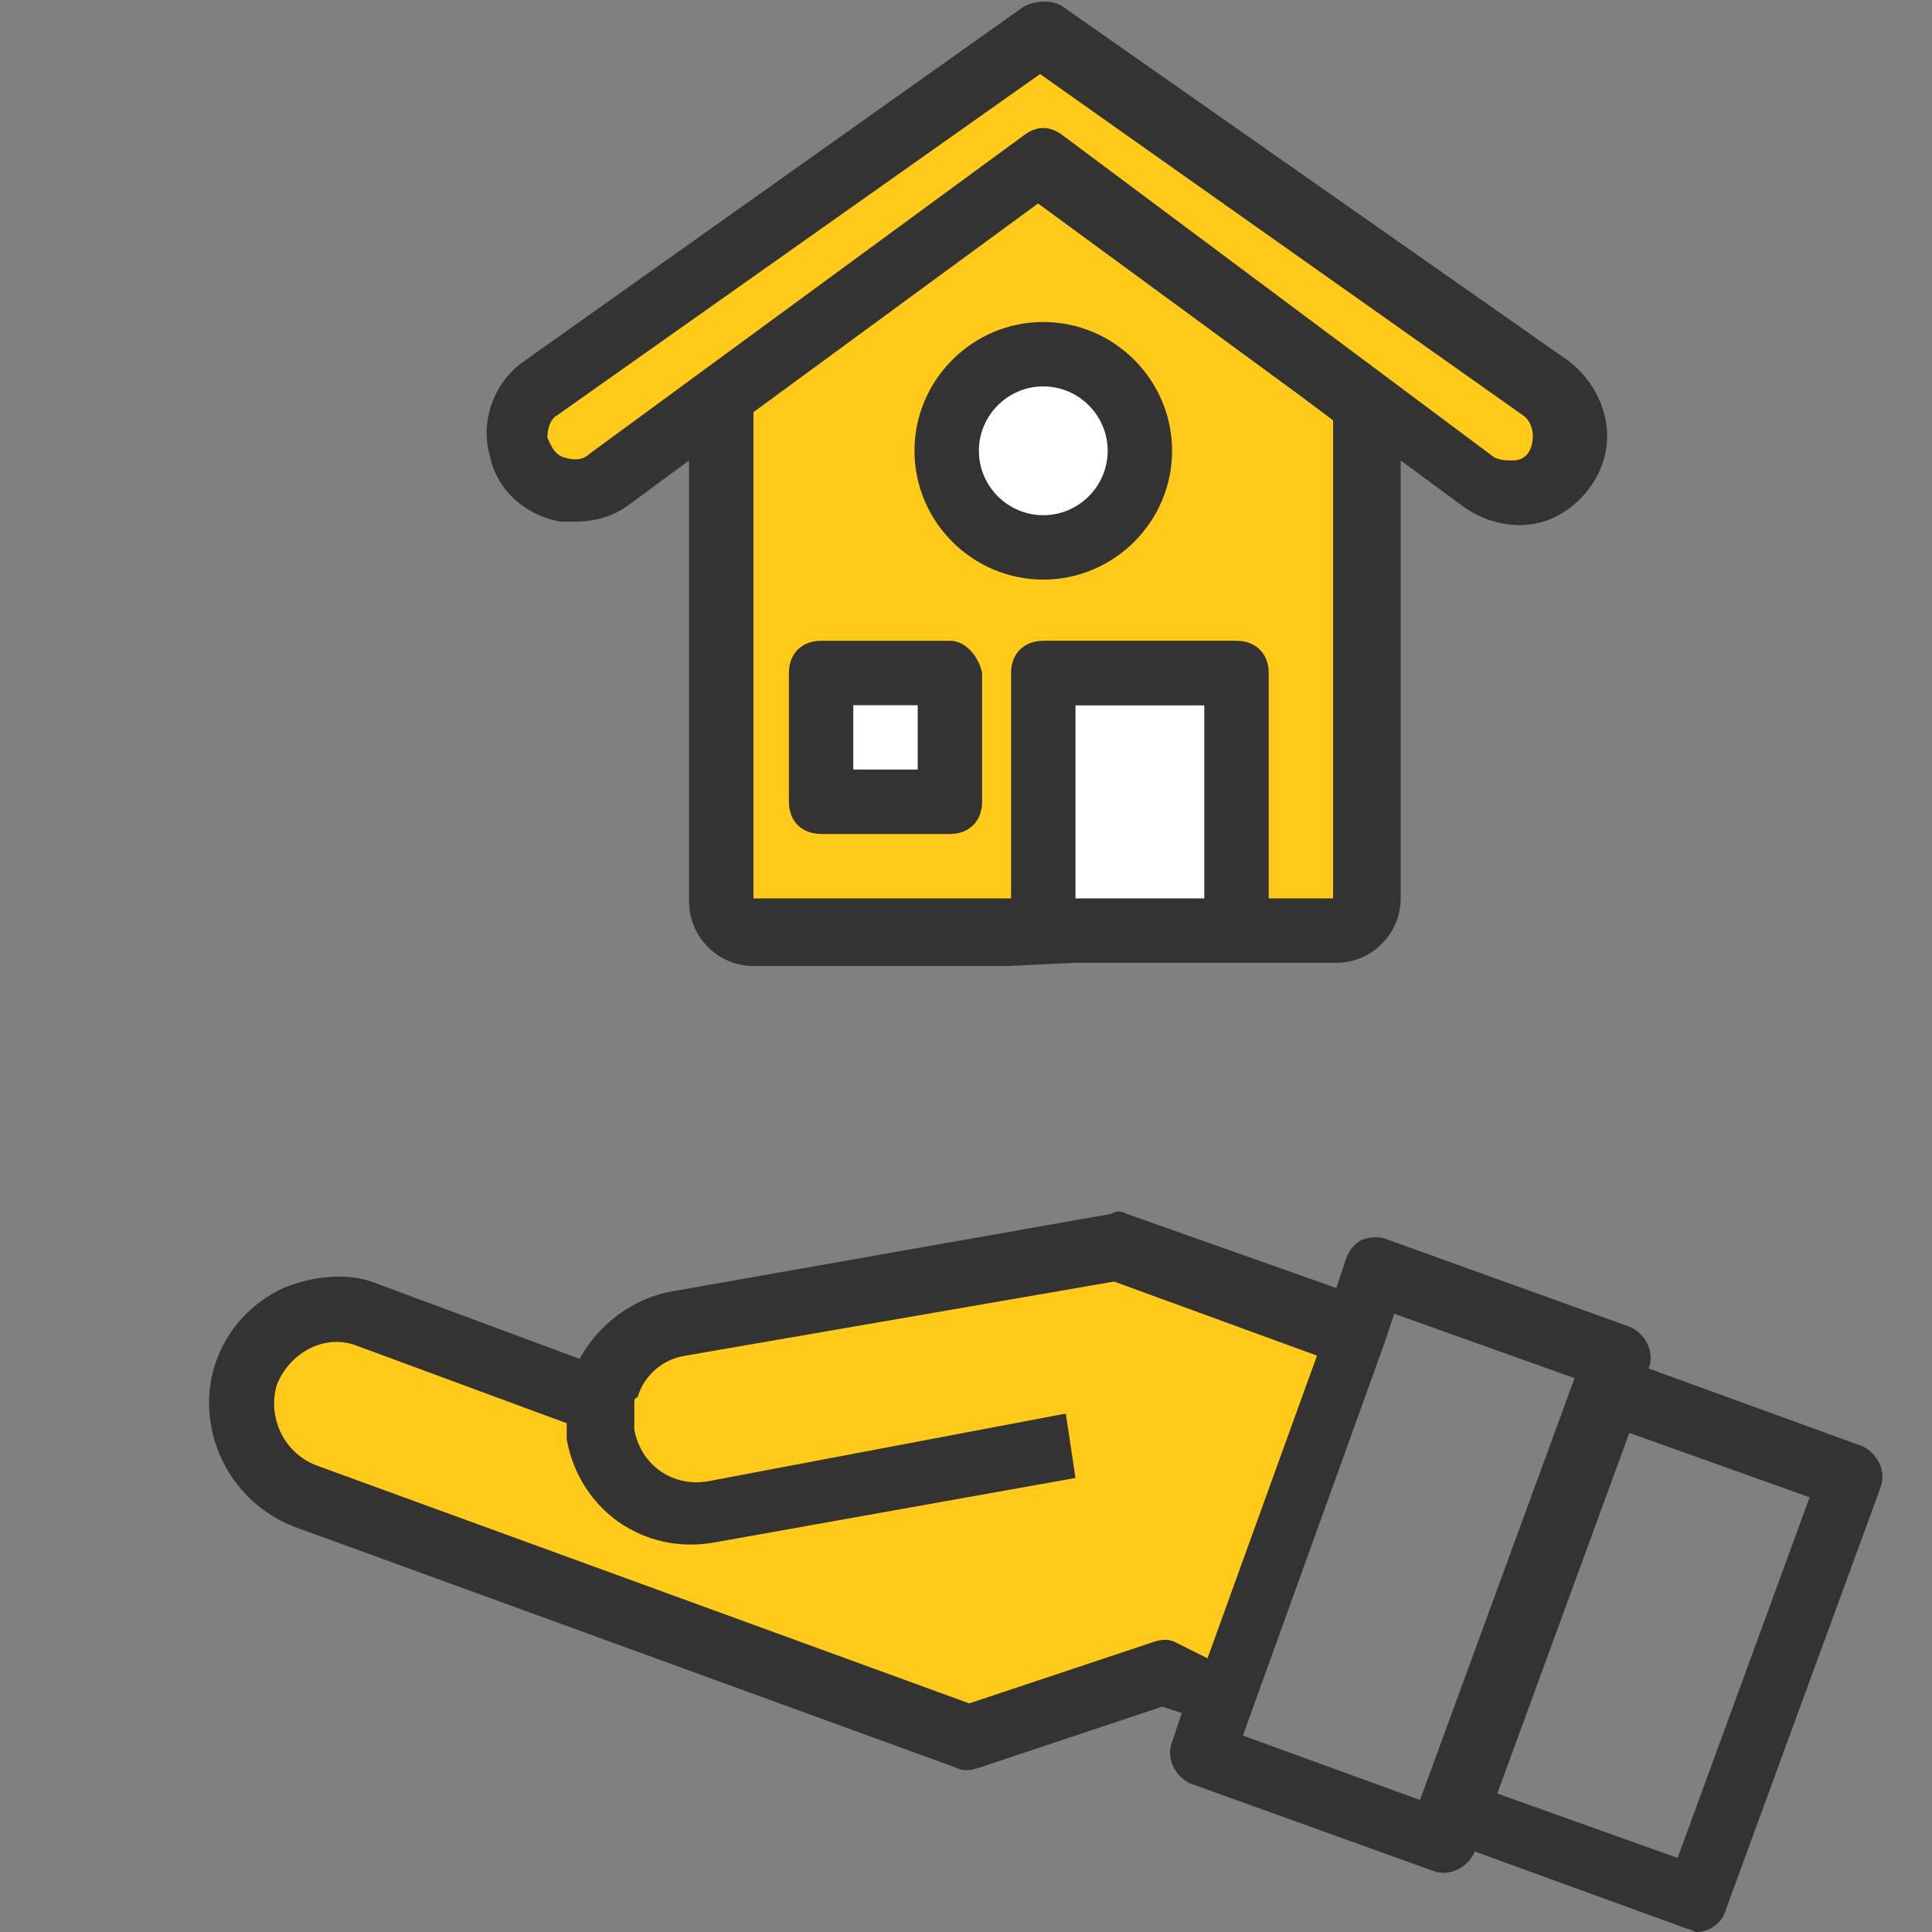
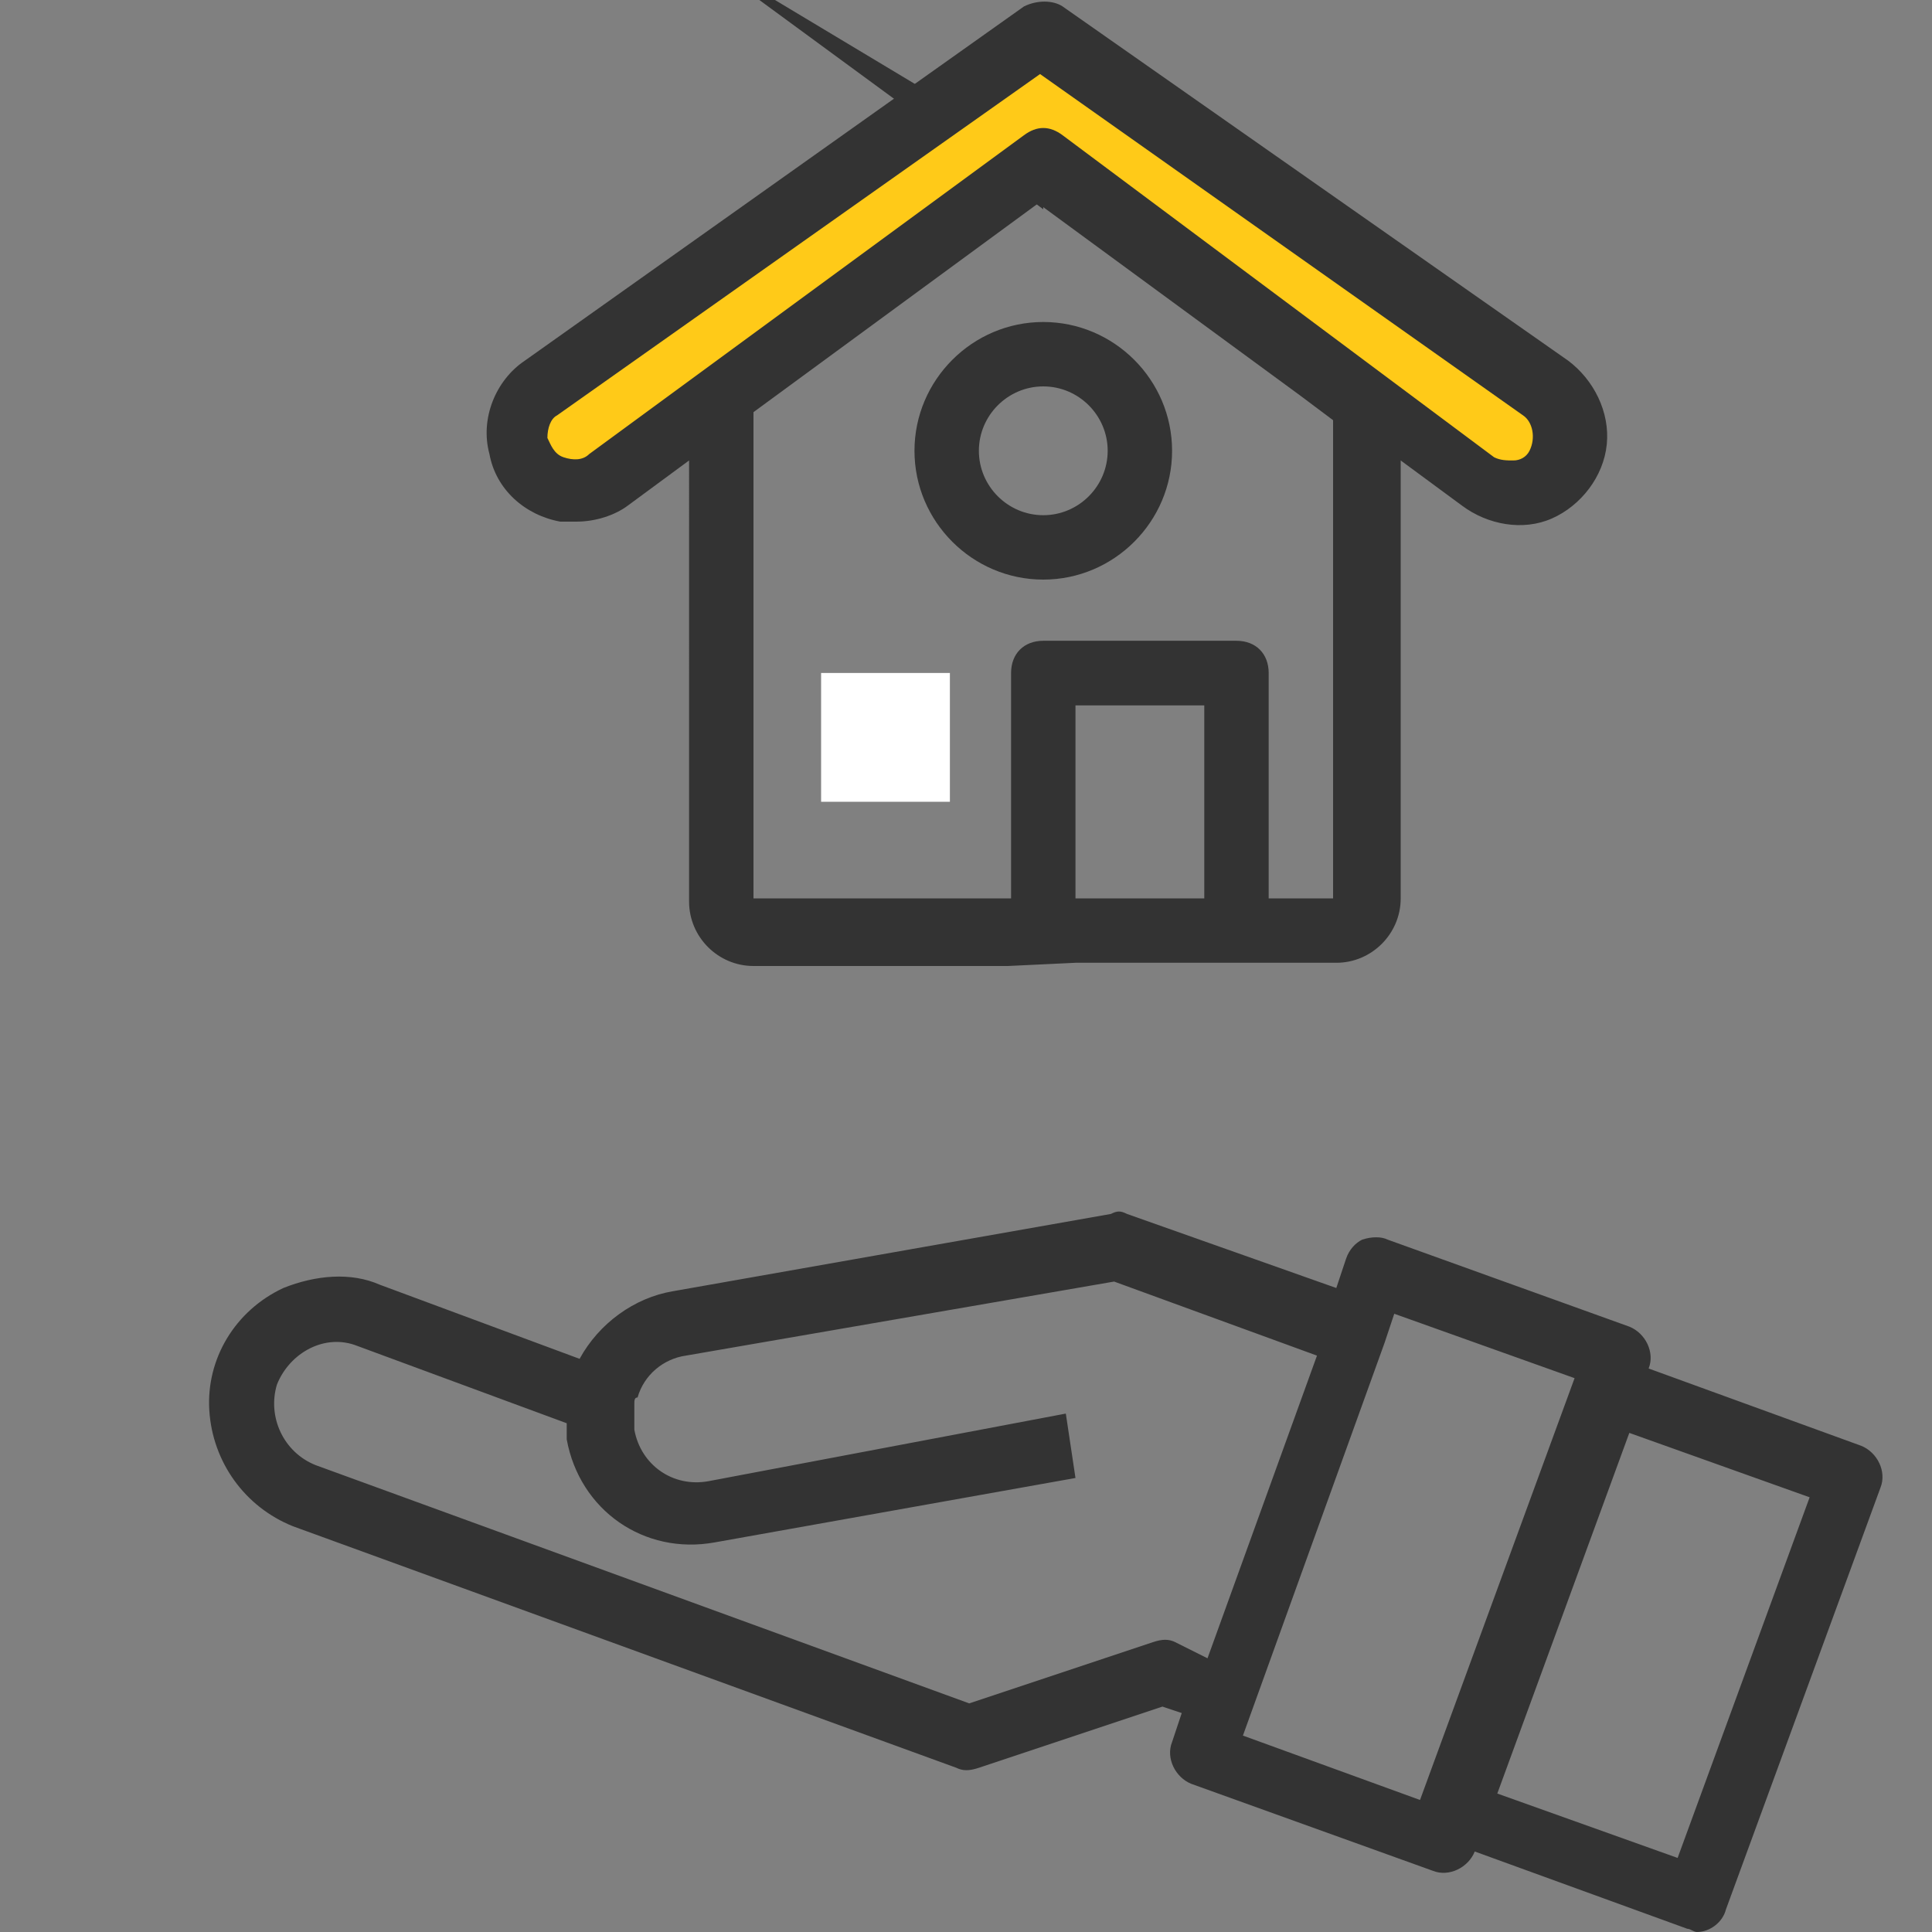
<svg xmlns="http://www.w3.org/2000/svg" id="Слой_1" x="0px" y="0px" width="60px" height="60px" viewBox="0 0 60 60" xml:space="preserve">
  <rect x="0" y="0" width="60" height="60" fill="#808080" stroke="none" />
-   <path fill="#FFCA18" d="M32.4,5l10,7.3v15.6c0,0.6-0.4,1-1,1h-18c-0.6,0-1-0.4-1-1V12.3L32.4,5z" />
  <path fill="#333333" d="M32.4,5l10,7.3v1.5l-2-1.5l-9-6.6L32.4,5z" />
  <path fill="#FFFFFF" d="M29.5,24.9h-4v-4h4V24.9z" />
-   <path fill="#FFFFFF" d="M38.4,28.9h-6v-8h6V28.9z" />
-   <path fill="#FFFFFF" d="M32.4,11c1.7,0,3,1.3,3,3s-1.3,3-3,3s-3-1.3-3-3C29.5,12.3,30.8,11,32.4,11z" />
-   <path fill="#333333" d="M32.4,5l10,7.3v1.5l-2-1.5l-9-6.6L32.4,5z" />
-   <path fill="#FFCA18" d="M18.8,43c0.4-1,1.2-1.7,2.3-1.9l11.2-2l2.3-0.4l7.5,2.7L38,52.6l-1.9-0.7l-6.1,2l-2.8-1L9.5,46.5 c-1.1-0.4-1.9-1.5-2-2.7s0.6-2.3,1.7-2.8c0.7-0.3,1.5-0.4,2.3-0.1l7.2,2.6C18.7,43.3,18.8,43.1,18.8,43z" />
+   <path fill="#333333" d="M32.4,5v1.5l-2-1.5l-9-6.6L32.4,5z" />
  <path fill="#FFCA18" d="M16.9,12L32.4,1L48,12c0.8,0.6,1,1.6,0.5,2.4c-0.3,0.5-0.9,0.8-1.5,0.8c-0.4,0-0.7-0.1-1-0.3l-3.5-2.6 L32.4,5l-10,7.3L19,14.9c-0.5,0.4-1.3,0.5-1.9,0.2s-1-0.9-1-1.6C16.1,12.8,16.4,12.3,16.9,12z" />
  <path fill="#333333" d="M38.4,21.9h-6v-1h6V21.9z" />
  <path fill="#333333" d="M8.8,40c-1.5,0.7-2.4,2.2-2.3,3.8s1.1,3,2.6,3.6l20.6,7.5c0.2,0.1,0.4,0.1,0.7,0l5.7-1.9l0.6,0.2l-0.3,0.9 c-0.2,0.5,0.1,1.1,0.6,1.3l7.5,2.7c0.5,0.2,1.1-0.1,1.3-0.6l6.6,2.4c0.1,0,0.2,0.1,0.3,0.1c0.4,0,0.8-0.3,0.9-0.7l4.8-13.1 c0.2-0.5-0.1-1.1-0.6-1.3l-6.6-2.4c0.2-0.5-0.1-1.1-0.6-1.3l-7.5-2.7c-0.2-0.1-0.5-0.1-0.8,0c-0.2,0.1-0.4,0.3-0.5,0.6L41.5,40 L35,37.7c-0.2-0.1-0.3-0.1-0.5,0l-13.6,2.4c-1.2,0.2-2.3,1-2.9,2.1l-6.2-2.3C10.9,39.5,9.8,39.6,8.8,40L8.8,40z M46.5,55.7l4.1-11.2 l5.6,2l-4.1,11.2L46.5,55.7z M38.6,53.9L43,41.7l0.3-0.9l5.6,2l-4.8,13.1L38.6,53.9z M8.6,43c0.4-1,1.5-1.6,2.5-1.2l6.5,2.4 c0,0.2,0,0.4,0,0.5c0.4,2.2,2.4,3.6,4.6,3.2l11.2-2l-0.3-2L22,46c-1.1,0.2-2.1-0.5-2.3-1.6c0-0.2,0-0.5,0-0.7v-0.1 c0-0.1,0-0.2,0.1-0.2c0.2-0.7,0.8-1.2,1.5-1.3l13.3-2.3l6.3,2.3l-3.4,9.4l-1-0.5c-0.2-0.1-0.4-0.1-0.7,0l-5.7,1.9L9.8,45.5 C8.8,45.1,8.3,44,8.6,43z" />
  <path fill="#333333" d="M33.4,29.9h8.1c1.1,0,2-0.9,2-2V14.3l1.9,1.4c0.8,0.6,1.9,0.8,2.8,0.4c0.9-0.4,1.6-1.3,1.7-2.3 c0.1-1-0.4-2-1.2-2.6L33,0.2c-0.3-0.2-0.8-0.2-1.2,0l-15.5,11c-0.9,0.6-1.4,1.8-1.1,2.9c0.2,1.1,1.1,1.9,2.2,2.1c0.2,0,0.3,0,0.5,0 c0.6,0,1.2-0.2,1.6-0.5l1.9-1.4V28c0,1.1,0.9,2,2,2h7.9 M33,4.2c-0.4-0.3-0.8-0.3-1.2,0l-13.5,9.9c-0.2,0.2-0.5,0.2-0.8,0.1 c-0.3-0.1-0.4-0.4-0.5-0.6c0-0.3,0.1-0.6,0.3-0.7l15-10.6l15,10.6c0.3,0.2,0.4,0.7,0.2,1.1c-0.1,0.2-0.3,0.3-0.5,0.3s-0.4,0-0.6-0.1 L33,4.2z M41.4,27.9h-2v-7c0-0.6-0.4-1-1-1h-6c-0.6,0-1,0.4-1,1v7h-8V12.8l9-6.6l9,6.6V27.9z M37.4,27.9h-4v-6h4V27.9z" />
-   <path fill="#333333" d="M29.5,19.9h-4c-0.6,0-1,0.4-1,1v4c0,0.6,0.4,1,1,1h4c0.6,0,1-0.4,1-1v-4C30.4,20.4,30,19.9,29.5,19.9z M28.5,23.9h-2v-2h2V23.9z" />
  <path fill="#333333" d="M36.4,14c0-2.2-1.8-4-4-4s-4,1.8-4,4s1.8,4,4,4S36.4,16.2,36.4,14z M34.4,14c0,1.1-0.9,2-2,2s-2-0.9-2-2 s0.9-2,2-2C33.5,12,34.4,12.9,34.4,14z" />
</svg>